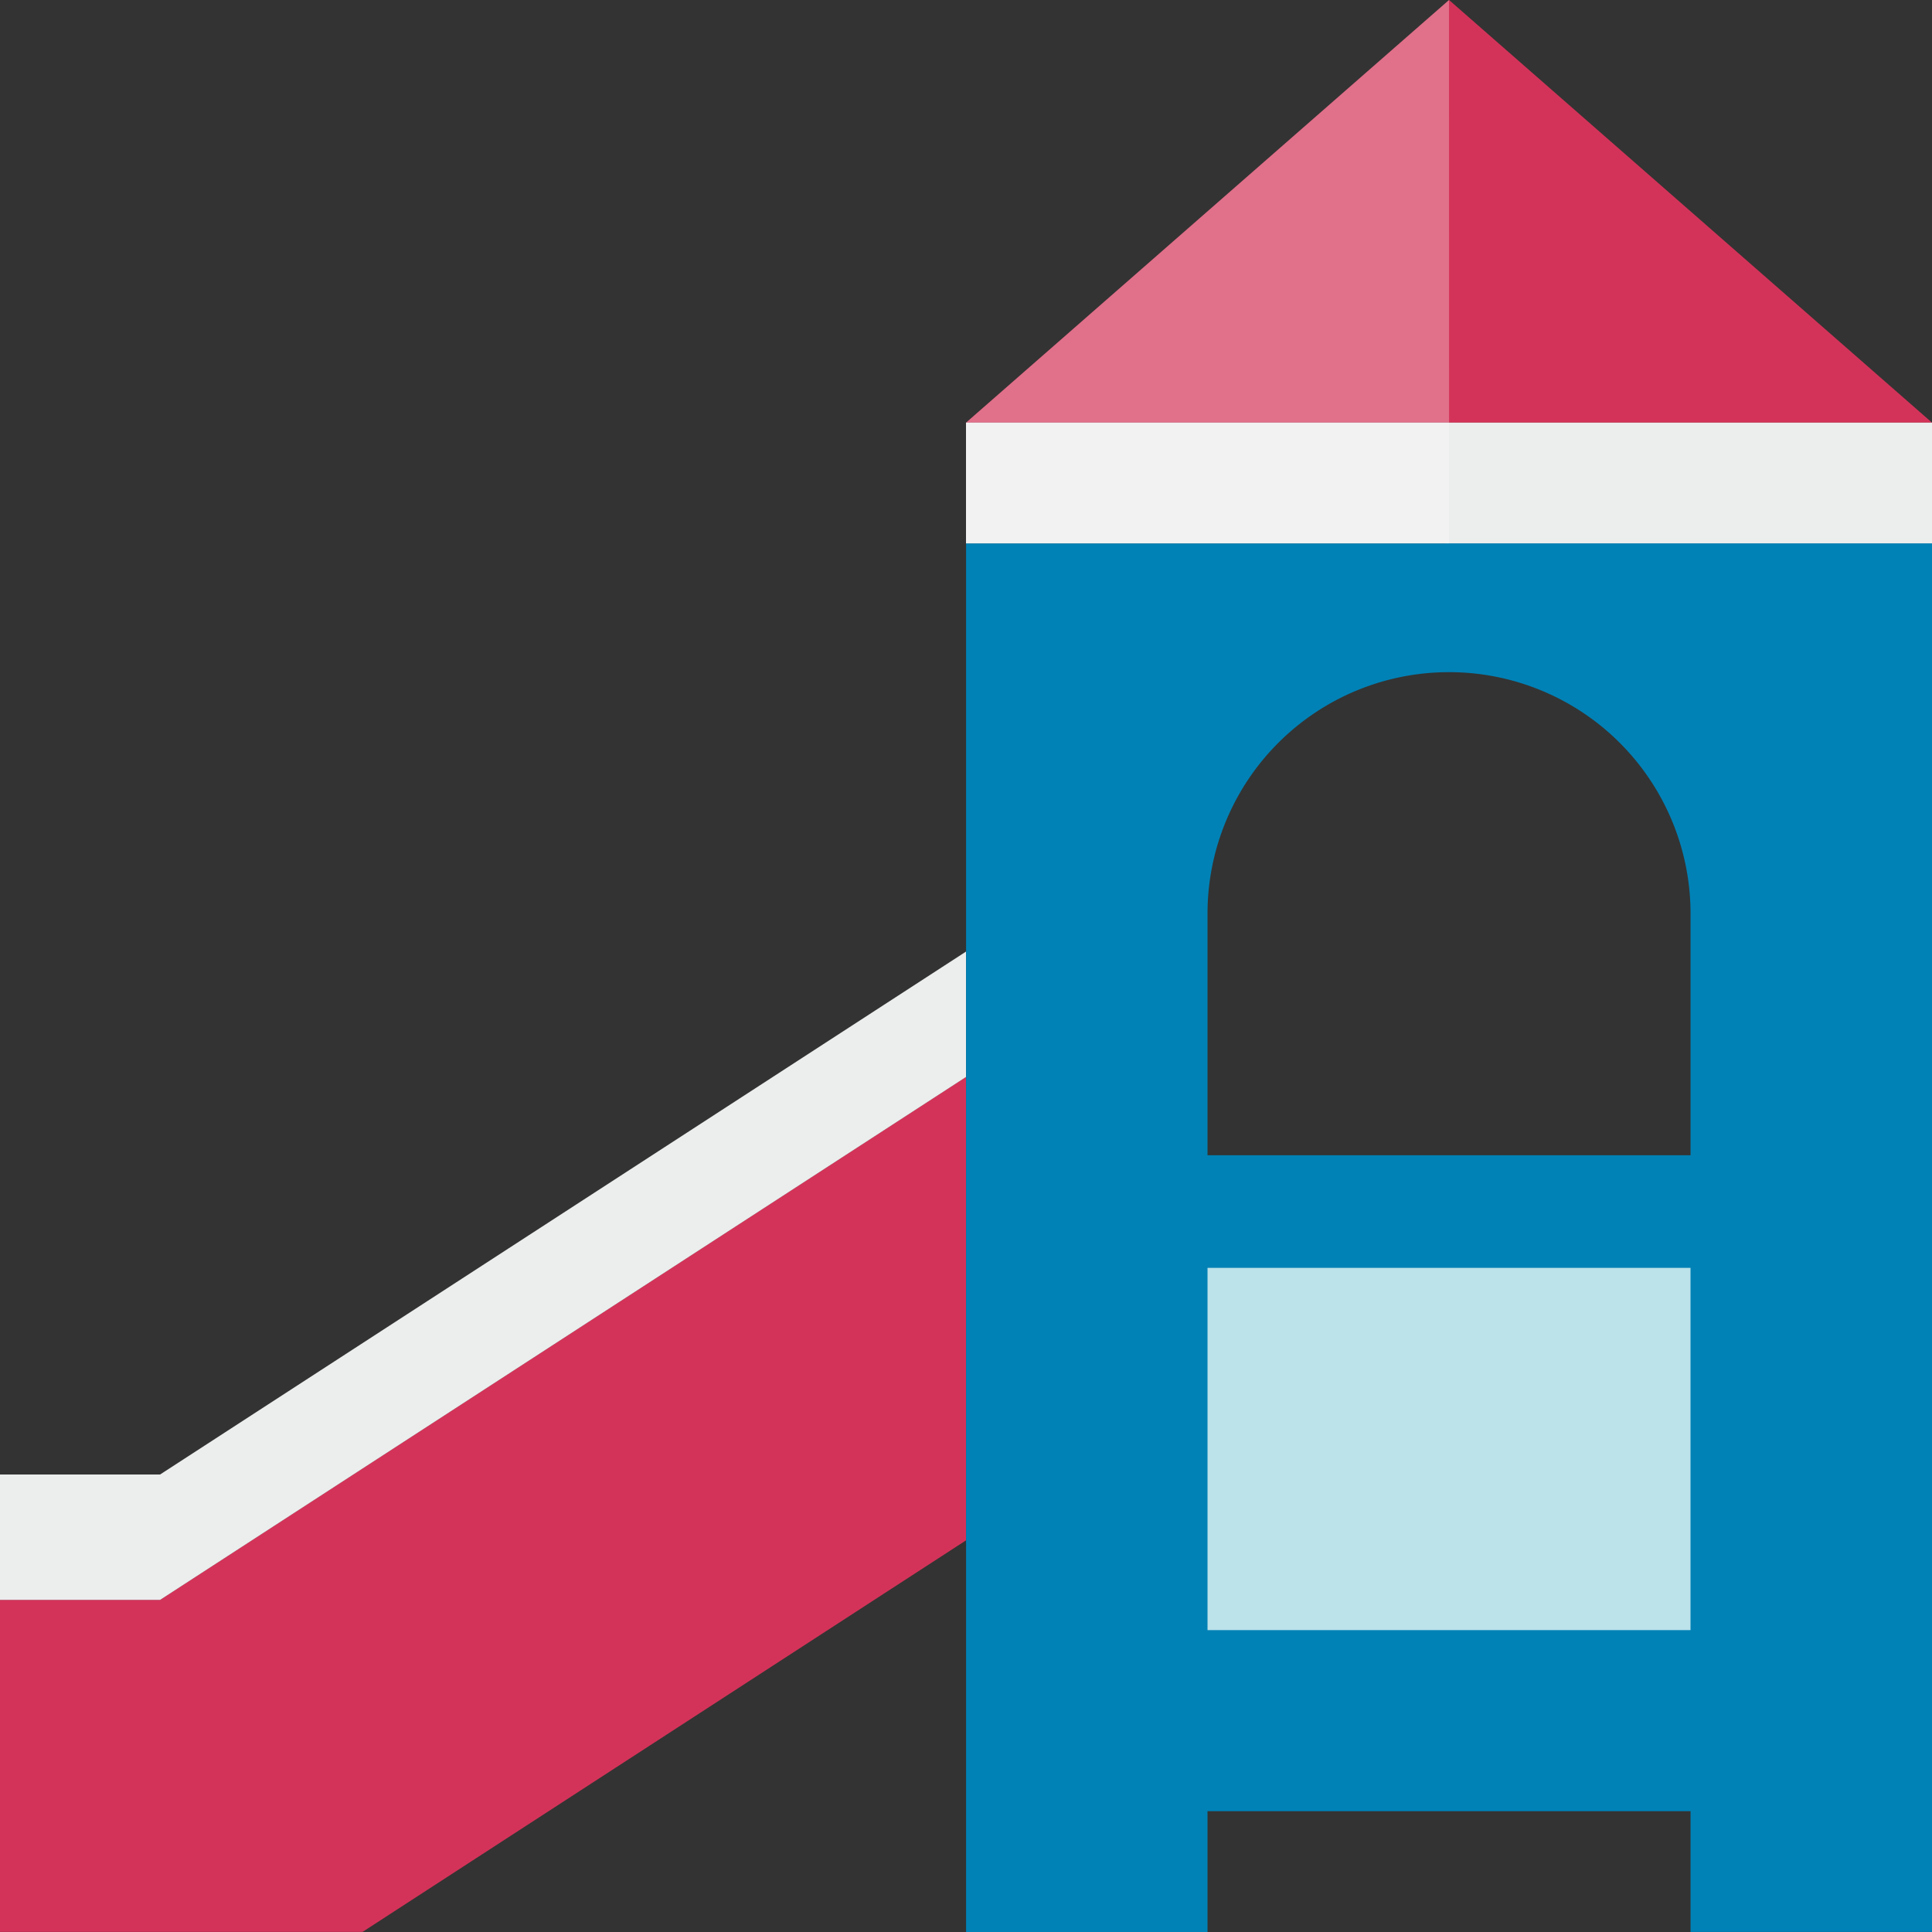
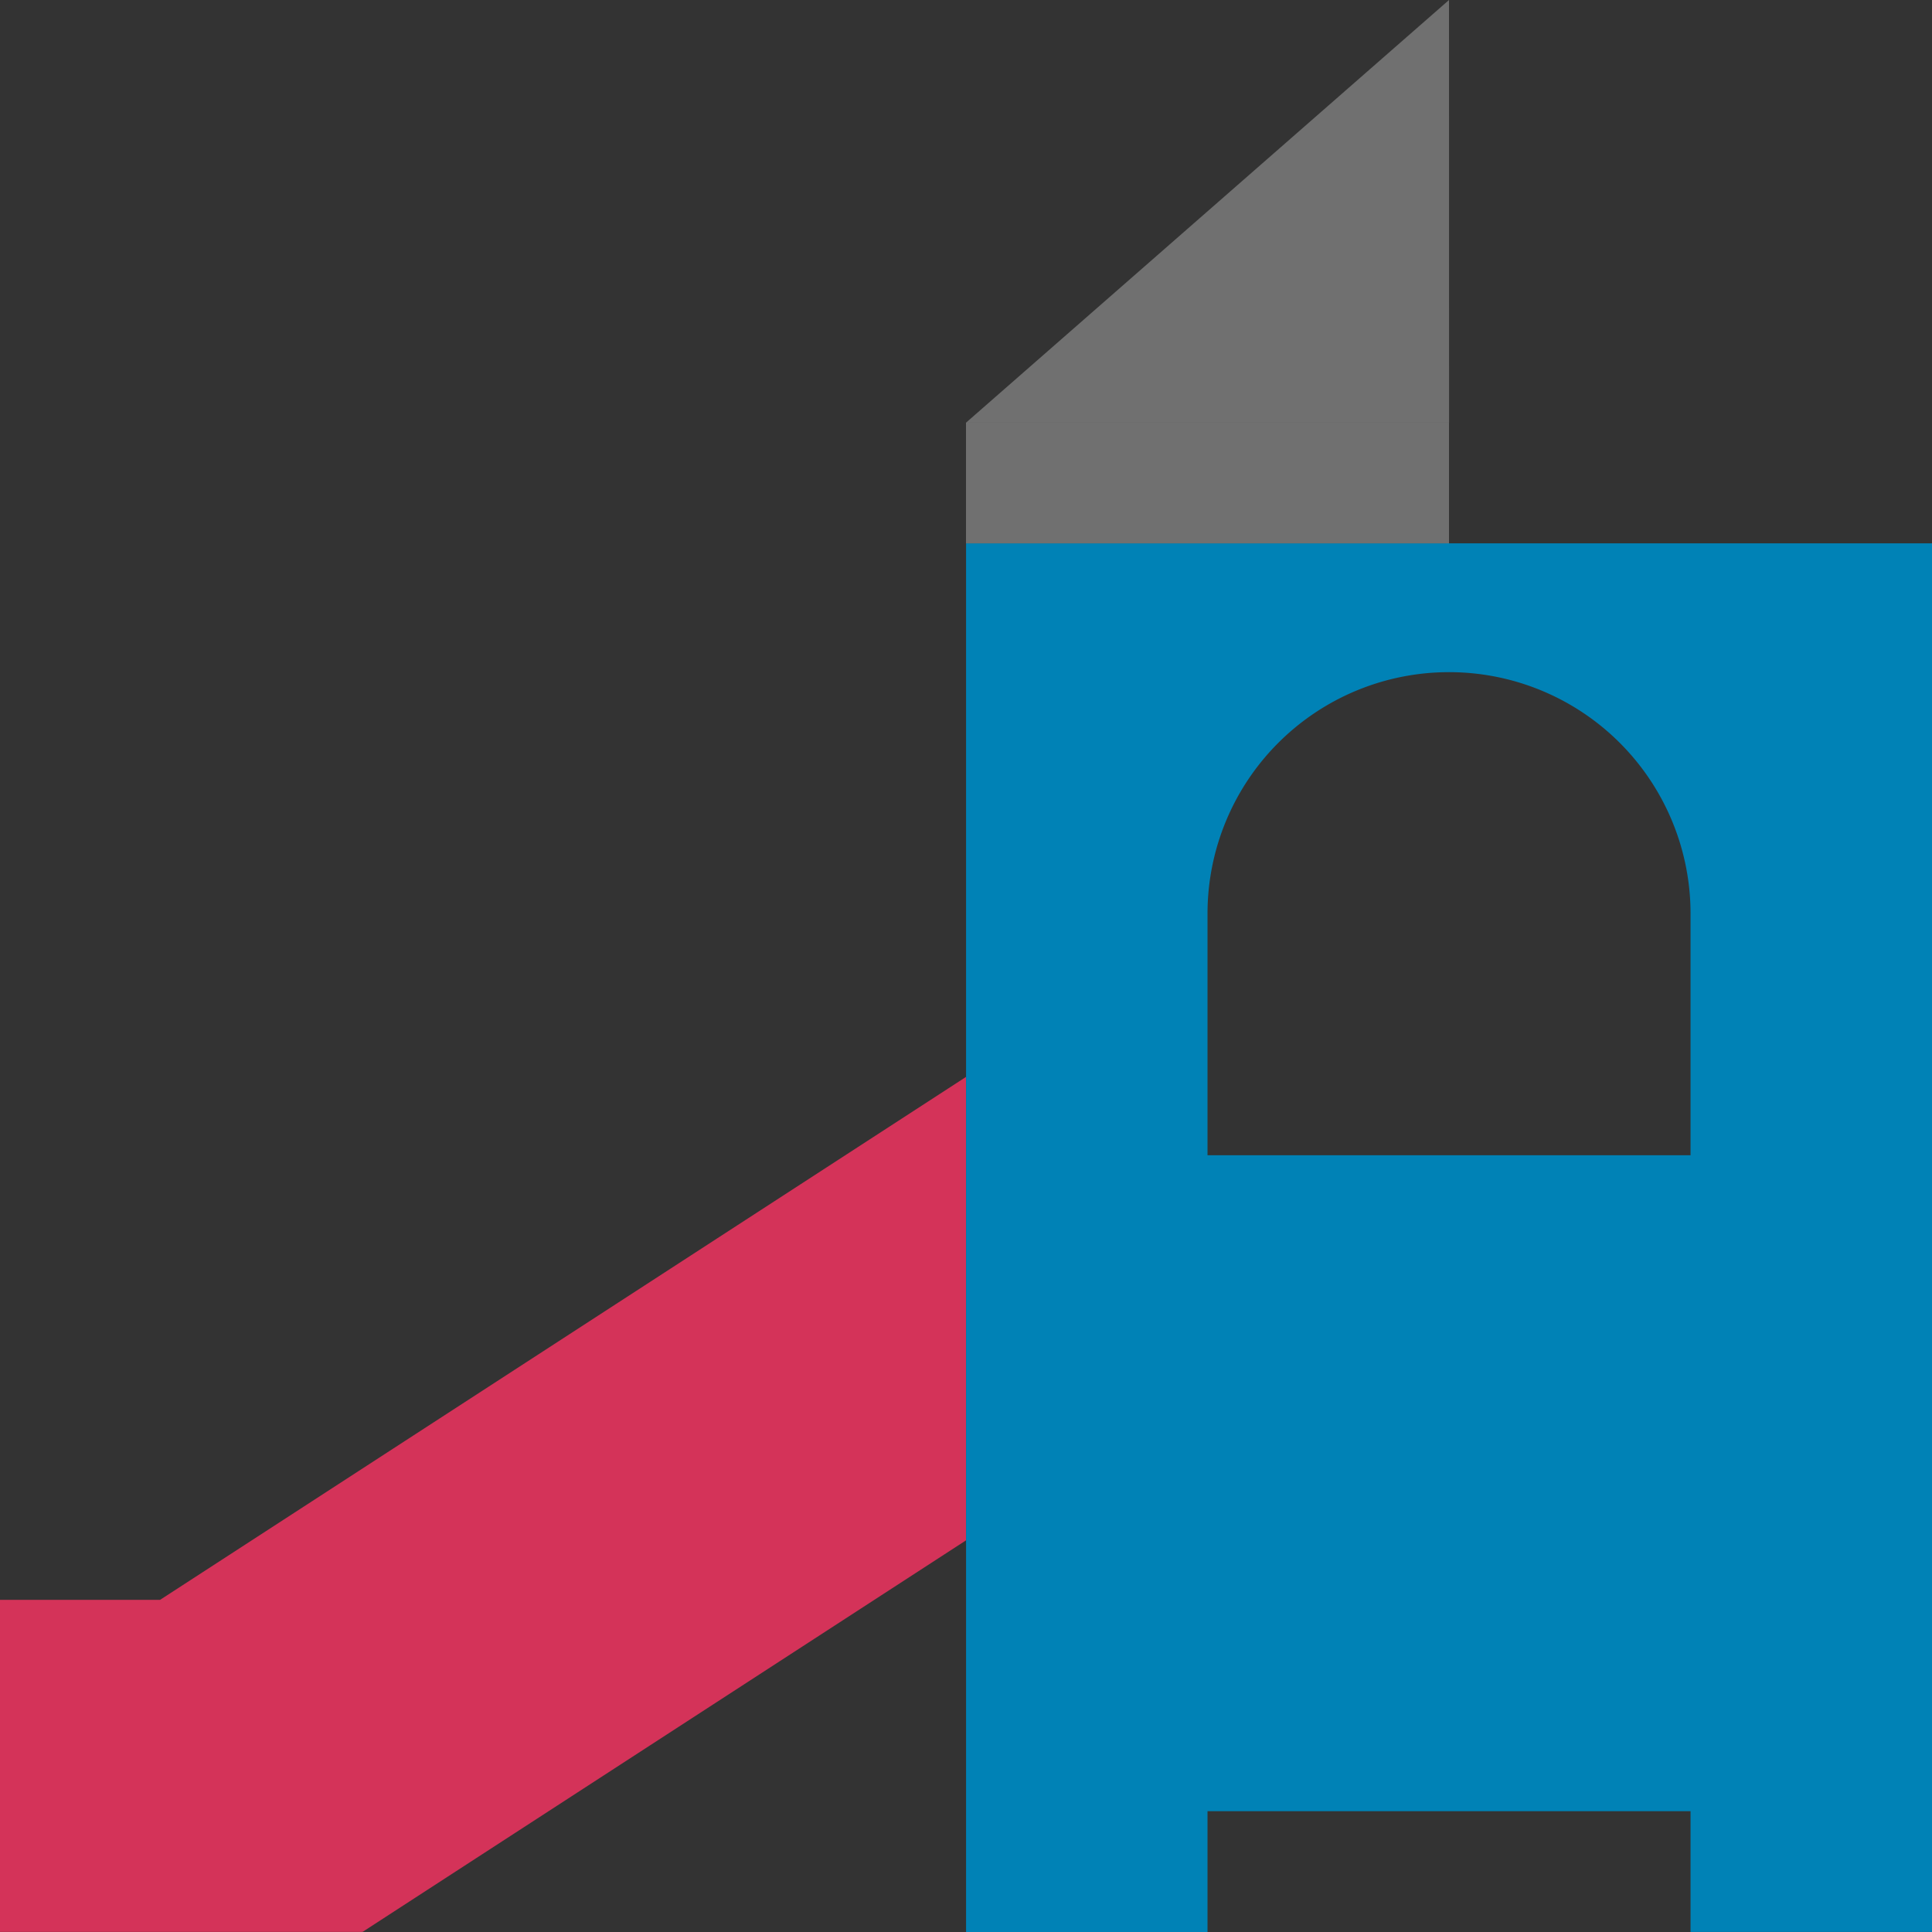
<svg xmlns="http://www.w3.org/2000/svg" width="58.852" height="58.852" viewBox="0 0 58.852 58.852">
  <rect x="0" y="0" width="58.852" height="58.852" fill="#333333" stroke="none" />
  <defs>
    <style>.a{fill:#0082b6;}.b{fill:#d43359;}.c{fill:#bce2ea;}.d{fill:#eceded;}.e{opacity:0.3;}.f{fill:#fff;}</style>
  </defs>
  <g transform="translate(29.427 16.553)">
    <path class="a" d="M1081.2,541.281v42.3h7.355V579.9h14.714v3.678h7.355v-42.3Zm22.069,18.638h-14.714V552.56a7.357,7.357,0,0,1,14.714,0Z" transform="translate(-1081.199 -541.281)" />
  </g>
  <g transform="translate(0 32.807)">
    <path class="b" d="M1101.535,546.3l-24.55,15.929h-4.876v10.115h11.035v-.014l.009.014,18.382-11.927Z" transform="translate(-1072.109 -546.302)" />
  </g>
  <g transform="translate(29.426)">
-     <path class="b" d="M1110.624,549.042H1081.2l14.713-12.874Z" transform="translate(-1081.198 -536.168)" />
-   </g>
+     </g>
  <g transform="translate(36.783 38.621)">
-     <rect class="c" width="14.713" height="11.035" />
-   </g>
+     </g>
  <g transform="translate(29.426 12.874)">
-     <rect class="d" width="29.426" height="3.678" />
-   </g>
+     </g>
  <g transform="translate(0 28.987)">
-     <path class="d" d="M1076.985,561.051h-4.876v3.82h4.876l24.55-15.929v-3.82Z" transform="translate(-1072.109 -545.122)" />
-   </g>
+     </g>
  <g class="e" transform="translate(29.426 12.874)">
    <rect class="f" width="14.713" height="3.678" />
  </g>
  <g class="e" transform="translate(29.426)">
    <path class="f" d="M1095.911,536.168,1081.2,549.042h14.713Z" transform="translate(-1081.198 -536.168)" />
  </g>
</svg>